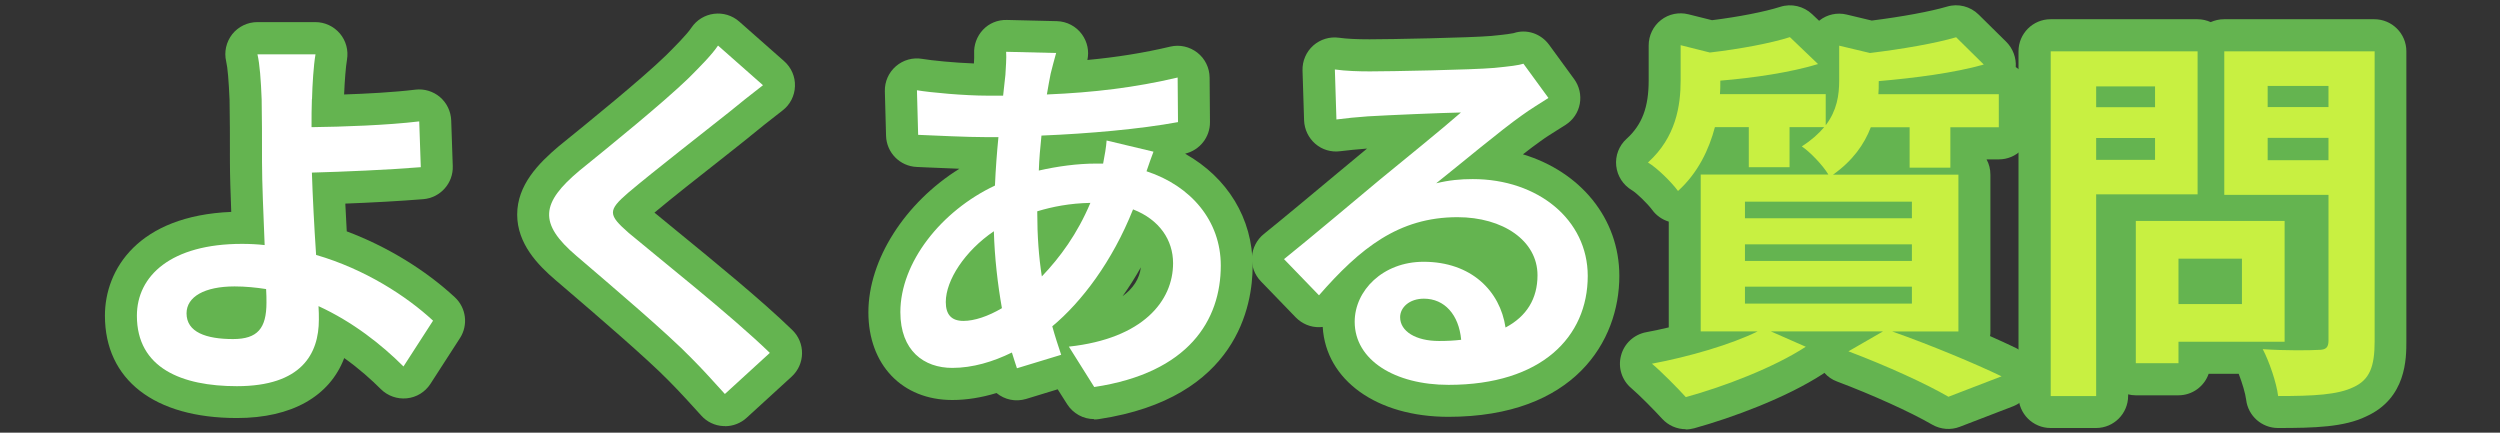
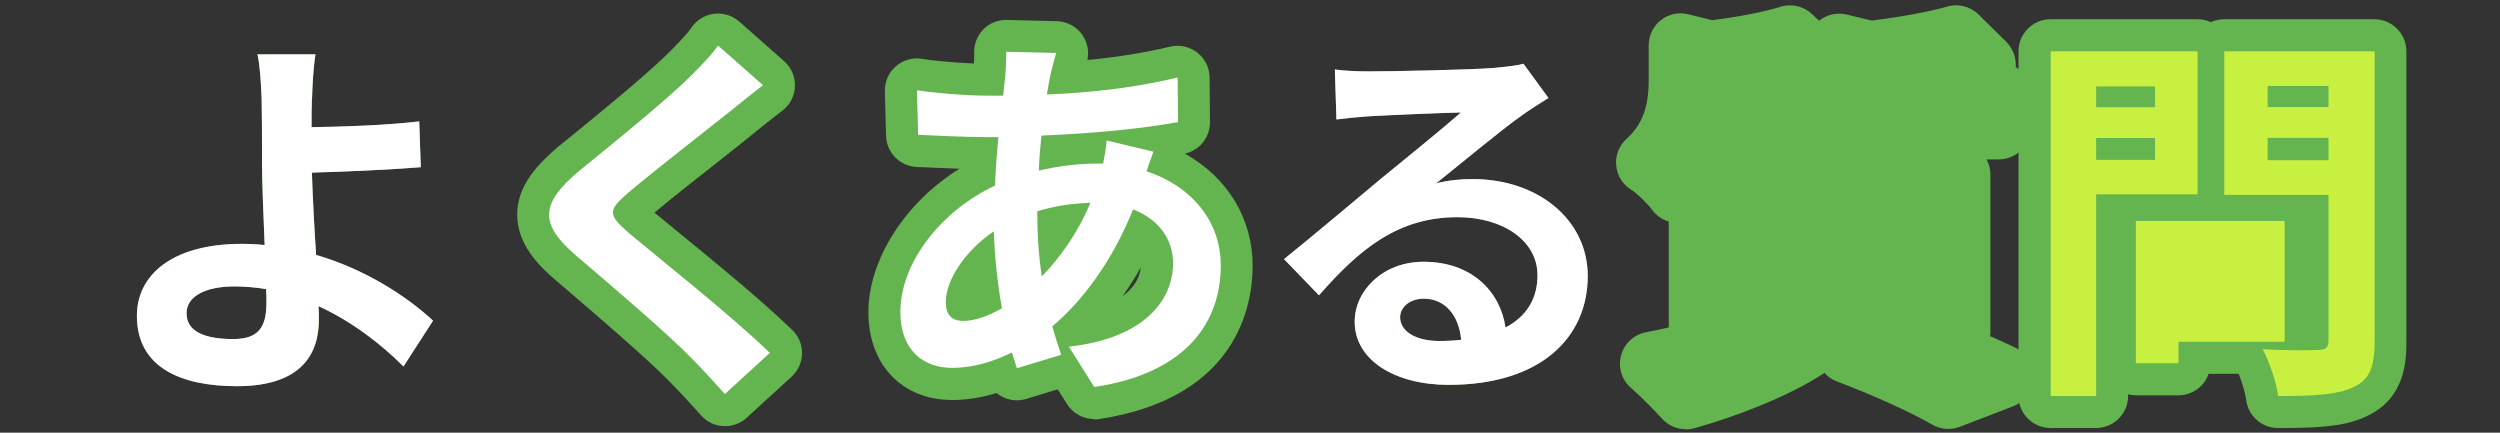
<svg xmlns="http://www.w3.org/2000/svg" id="_レイヤー_2" data-name="レイヤー 2" viewBox="0 0 208 36">
  <rect x="0" y="0" width="208" height="36" fill="#333333" stroke="none" />
  <defs>
    <style>
      .cls-1 {
        fill: none;
      }

      .cls-1, .cls-2, .cls-3, .cls-4 {
        stroke-width: 0px;
      }

      .cls-2 {
        fill: #c8f041;
      }

      .cls-3 {
        fill: #64b450;
      }

      .cls-4 {
        fill: #fff;
      }
    </style>
  </defs>
  <g id="svg">
    <g>
      <rect class="cls-1" width="208" height="36" />
      <g>
        <g>
          <g>
            <path class="cls-3" d="M25.95,8.24c-.03.74-.03,1.5-.03,2.34,2.56-.03,6.3-.16,8.96-.48l.13,3.81c-2.69.22-6.46.38-9.06.45.06,1.92.19,4.48.35,6.85,4.06,1.18,7.52,3.42,9.73,5.47l-2.46,3.81c-1.82-1.82-4.22-3.71-7.07-5.02.03.42.03.8.03,1.12,0,2.85-1.44,5.54-6.82,5.54-4.58,0-8.32-1.5-8.32-5.86,0-3.33,2.85-5.98,8.74-5.98.64,0,1.28.03,1.89.1-.1-2.5-.22-5.22-.22-6.91,0-1.95,0-3.84-.03-5.22-.06-1.57-.16-2.94-.35-3.74h4.83c-.16.93-.26,2.5-.29,3.74ZM19.39,28.21c2.05,0,2.78-.9,2.78-3.04,0-.29,0-.67-.03-1.12-.83-.13-1.73-.22-2.62-.22-2.5,0-4,.86-4,2.24,0,1.57,1.63,2.14,3.87,2.14Z" />
-             <path class="cls-3" d="M19.71,34.78c-6.88,0-10.98-3.19-10.98-8.52,0-3.85,2.77-8.31,10.51-8.63-.06-1.6-.11-3.06-.11-4.17,0-1.93,0-3.79-.03-5.15-.07-1.6-.16-2.69-.28-3.19-.19-.79,0-1.63.5-2.27.51-.64,1.28-1.01,2.09-1.01h4.83c.79,0,1.53.35,2.04.95s.72,1.4.59,2.17c-.1.59-.19,1.72-.24,2.9,1.82-.06,4.12-.18,5.93-.4.74-.09,1.49.14,2.05.62.57.49.9,1.19.93,1.93l.13,3.81c.05,1.42-1.03,2.63-2.44,2.75-1.96.16-4.38.29-6.5.37.04.76.08,1.54.12,2.31,3.31,1.24,6.51,3.18,8.99,5.48.95.88,1.13,2.31.43,3.4l-2.46,3.81c-.44.68-1.16,1.12-1.96,1.2-.8.08-1.6-.2-2.17-.77-.76-.76-1.79-1.69-3.04-2.58-1.21,3.18-4.36,4.99-8.93,4.99ZM24.71,23.34s.02.07.03.11c.02-.02.04-.03.06-.05-.03-.02-.06-.04-.09-.06Z" />
          </g>
          <g>
            <path class="cls-3" d="M60.7,9.3c-2.08,1.66-6.3,4.93-8.45,6.75-1.7,1.47-1.66,1.82.06,3.33,2.4,2.02,8.48,6.82,11.74,9.98l-3.74,3.42c-.9-.99-1.82-2.02-2.78-2.98-1.95-2.02-6.66-6.02-9.57-8.51-3.2-2.72-2.94-4.42.26-7.1,2.53-2.05,6.91-5.6,9.06-7.68.93-.93,1.95-1.95,2.46-2.72l3.74,3.3c-.99.77-2.05,1.6-2.78,2.21Z" />
            <path class="cls-3" d="M60.32,35.45s-.08,0-.13,0c-.71-.03-1.38-.35-1.85-.88-.78-.86-1.74-1.93-2.69-2.88-1.75-1.8-5.94-5.4-8.72-7.78l-.69-.59c-1.49-1.27-3.21-3.04-3.21-5.47,0-2.45,1.76-4.25,3.48-5.7,2.42-1.96,6.85-5.55,8.91-7.55.72-.72,1.74-1.74,2.1-2.29.43-.64,1.11-1.06,1.87-1.16.76-.1,1.53.13,2.11.64l3.74,3.3c.6.53.93,1.29.9,2.08-.02.79-.4,1.54-1.03,2.02-.97.75-2,1.56-2.72,2.16-.01,0-.02.02-.03.03-.64.52-1.49,1.18-2.42,1.92-1.81,1.42-4.02,3.16-5.49,4.39.52.43,1.2.98,1.95,1.6,2.95,2.41,6.99,5.71,9.52,8.17.53.51.82,1.22.81,1.95-.01.73-.32,1.43-.87,1.93l-3.74,3.42c-.49.45-1.13.7-1.8.7Z" />
          </g>
          <g>
            <path class="cls-3" d="M87.42,6.1c-.1.54-.22,1.12-.32,1.76,3.9-.16,7.36-.58,10.88-1.41l.03,3.71c-3.14.58-7.42.96-11.36,1.12-.1.96-.19,1.95-.22,2.91,1.54-.35,3.2-.58,4.77-.58h.58c.13-.64.26-1.44.29-1.92l3.9.93c-.13.35-.38,1.02-.58,1.63,3.71,1.22,6.18,4.13,6.18,7.84,0,4.54-2.66,8.93-10.53,10.11l-2.11-3.36c6.18-.67,8.67-3.81,8.67-6.94,0-1.92-1.12-3.62-3.33-4.48-1.73,4.35-4.29,7.71-6.72,9.73.22.8.48,1.6.74,2.37l-3.68,1.12c-.13-.42-.29-.86-.42-1.31-1.57.77-3.26,1.28-4.96,1.28-2.34,0-4.32-1.41-4.32-4.64,0-4.13,3.39-8.42,7.87-10.53.06-1.38.16-2.72.29-4.03h-1.02c-1.66,0-4.16-.13-5.66-.19l-.1-3.71c1.12.19,3.94.45,5.89.45h1.28c.06-.61.13-1.18.19-1.73.03-.61.1-1.38.06-1.92l4.16.1c-.19.64-.32,1.22-.45,1.7ZM80.16,26.7c.9,0,2.05-.38,3.2-1.06-.35-1.98-.61-4.19-.67-6.4-2.4,1.63-4,4.06-4,5.89,0,1.02.45,1.57,1.47,1.57ZM86.69,22.99c1.5-1.57,2.94-3.52,4.03-6.11-1.7.03-3.17.32-4.42.7v.1c0,1.95.13,3.71.38,5.31Z" />
            <path class="cls-3" d="M91.04,34.87c-.91,0-1.76-.46-2.26-1.25l-.78-1.23-2.62.8c-.89.27-1.8.06-2.47-.49-1.25.38-2.49.58-3.68.58-4.18,0-6.98-2.94-6.98-7.3s3.03-9.11,7.57-11.94c-.91-.03-1.84-.07-2.67-.11l-.88-.04c-1.4-.06-2.51-1.19-2.55-2.59l-.1-3.71c-.02-.8.32-1.56.92-2.08.6-.52,1.41-.75,2.2-.61.77.13,2.64.32,4.29.38.02-.31.03-.61.02-.8-.04-.74.23-1.47.74-2.01s1.23-.83,1.98-.81l4.16.1c.83.02,1.61.43,2.09,1.1.45.62.61,1.39.45,2.13,2.45-.23,4.7-.59,6.89-1.11.79-.19,1.62,0,2.26.5.64.5,1.01,1.26,1.02,2.07l.03,3.71c.01,1.25-.85,2.33-2.05,2.62,0,0,0,.02,0,.02,3.51,1.98,5.6,5.37,5.6,9.32,0,3.25-1.25,11.01-12.8,12.75-.13.02-.27.03-.4.03ZM80.16,24.04v2.67s0-2.67,0-2.67h0ZM94.92,22.24c-.47.84-.98,1.64-1.52,2.4.89-.65,1.41-1.46,1.52-2.4Z" />
          </g>
          <g>
            <path class="cls-3" d="M113.95,5.94c1.7,0,8.54-.13,10.37-.29,1.31-.13,2.05-.22,2.43-.35l2.08,2.85c-.74.48-1.5.93-2.24,1.47-1.73,1.22-5.09,4.03-7.1,5.63,1.06-.26,2.02-.35,3.04-.35,5.44,0,9.57,3.39,9.57,8.06,0,5.06-3.84,9.06-11.58,9.06-4.45,0-7.81-2.05-7.81-5.25,0-2.59,2.34-4.99,5.73-4.99,3.97,0,6.37,2.43,6.82,5.47,1.76-.93,2.66-2.4,2.66-4.35,0-2.88-2.88-4.83-6.66-4.83-4.9,0-8.1,2.59-11.52,6.5l-2.91-3.01c2.27-1.82,6.14-5.09,8.03-6.66,1.79-1.47,5.12-4.16,6.69-5.54-1.63.03-6.05.22-7.74.32-.86.06-1.89.16-2.62.26l-.13-4.16c.9.13,2.02.16,2.91.16ZM119.71,28.37c.67,0,1.28-.03,1.86-.1-.19-2.08-1.38-3.42-3.1-3.42-1.22,0-1.98.74-1.98,1.54,0,1.18,1.31,1.98,3.23,1.98Z" />
-             <path class="cls-3" d="M120.51,34.68c-5.97,0-10.2-3.05-10.46-7.48-.09.01-.17.02-.26.02-.75.02-1.46-.28-1.98-.81l-2.91-3.01c-.52-.54-.79-1.27-.74-2.02.05-.75.41-1.44.99-1.91,1.64-1.32,4.13-3.4,6.12-5.06l2.47-2.05c-.8.06-1.66.15-2.23.22-.75.1-1.5-.12-2.07-.61s-.91-1.2-.94-1.95l-.13-4.16c-.02-.79.3-1.54.89-2.07.59-.52,1.37-.76,2.15-.65.61.09,1.49.13,2.53.13,1.66,0,8.43-.13,10.13-.28,1.27-.12,1.71-.2,1.85-.23,1.1-.37,2.28.03,2.97.97l2.08,2.85c.43.59.6,1.33.47,2.05-.13.72-.55,1.35-1.17,1.75-.24.16-.48.31-.73.46-.49.31-.96.6-1.39.92-.4.28-.89.65-1.44,1.08,4.77,1.44,8.02,5.32,8.02,10.12,0,5.41-3.73,11.72-14.25,11.72Z" />
          </g>
          <g>
            <path class="cls-3" d="M157.41,27.57c3.26,1.15,6.94,2.69,9.12,3.74l-4.42,1.7c-1.82-1.06-5.09-2.56-8.32-3.78l2.88-1.66h-9.34l2.91,1.28c-2.66,1.73-6.75,3.3-9.98,4.19-.67-.74-2.02-2.11-2.82-2.78,3.1-.58,6.59-1.6,8.8-2.69h-4.74v-13.05h10.62c-.48-.8-1.54-1.89-2.21-2.34.8-.51,1.41-1.06,1.86-1.6h-2.88v3.33h-3.39v-3.33h-2.82c-.48,1.82-1.38,3.78-3.07,5.31-.51-.7-1.73-1.92-2.5-2.37,2.34-2.11,2.72-4.74,2.72-6.85v-2.91l2.43.61c2.5-.29,5.06-.77,6.66-1.28l2.34,2.24c-2.3.7-5.34,1.15-8.13,1.38v.16c0,.29,0,.64-.03.96h8.8v2.59c.93-1.22,1.12-2.5,1.12-3.71v-2.91l2.56.61c2.66-.32,5.44-.8,7.17-1.31l2.3,2.27c-2.46.7-5.76,1.12-8.74,1.38v.16c0,.29,0,.61-.03.93h10.02v2.75h-4.03v3.36h-3.39v-3.36h-3.23c-.54,1.41-1.5,2.78-3.14,3.94h10.43v13.05h-5.54ZM145.18,18.16h13.89v-1.38h-13.89v1.38ZM145.18,21.71h13.89v-1.38h-13.89v1.38ZM145.18,25.26h13.89v-1.41h-13.89v1.41Z" />
            <path class="cls-3" d="M140.26,35.71c-.74,0-1.46-.31-1.97-.87-.64-.7-1.89-1.97-2.56-2.54-.79-.66-1.13-1.72-.86-2.72.26-1,1.08-1.75,2.09-1.94.63-.12,1.26-.25,1.88-.4v-8.8c-.55-.17-1.04-.51-1.38-.98-.38-.52-1.34-1.44-1.68-1.63-.73-.43-1.22-1.18-1.31-2.03s.23-1.68.86-2.25c1.29-1.17,1.84-2.62,1.84-4.87v-2.91c0-.82.38-1.6,1.02-2.1.65-.51,1.49-.68,2.29-.48l1.96.49c2.24-.28,4.38-.7,5.67-1.11.93-.3,1.95-.06,2.66.61l.58.55s.01-.01.02-.02c.64-.51,1.48-.69,2.27-.5l2.09.5c2.54-.32,4.91-.76,6.26-1.16.93-.28,1.94-.02,2.63.66l2.3,2.27c.56.56.84,1.33.79,2.1.75.47,1.26,1.31,1.26,2.26v2.75c0,1.47-1.19,2.67-2.67,2.67h-1.02c.21.38.32.81.32,1.27v13.05c0,.13,0,.25-.03.38.77.34,1.48.67,2.11.97.96.46,1.54,1.45,1.5,2.51-.05,1.06-.72,1.99-1.71,2.37l-4.42,1.7c-.75.29-1.59.22-2.29-.18-1.79-1.04-4.97-2.48-7.92-3.59-.41-.15-.77-.4-1.05-.72-.04.03-.07.05-.11.08-3.07,2-7.55,3.65-10.72,4.53-.24.06-.47.1-.71.1Z" />
          </g>
          <g>
-             <path class="cls-3" d="M174.4,16.18v16.77h-3.78V4.27h12.22v11.9h-8.45ZM174.4,7.19v1.73h4.9v-1.73h-4.9ZM179.3,13.3v-1.82h-4.9v1.82h4.9ZM181.25,28.43v1.79h-3.55v-11.84h12.38v10.05h-8.83ZM181.25,21.52v3.78h5.28v-3.78h-5.28ZM197.57,28.4c0,2.11-.42,3.2-1.76,3.81-1.31.64-3.33.74-6.27.74-.13-1.09-.74-2.88-1.28-3.9,1.86.13,4.03.1,4.64.06.61,0,.83-.19.83-.77v-12.13h-8.67V4.27h12.51v24.13ZM188.67,7.15v1.76h5.06v-1.76h-5.06ZM193.73,13.33v-1.86h-5.06v1.86h5.06Z" />
            <path class="cls-3" d="M189.53,35.61c-1.35,0-2.49-1.01-2.65-2.35-.06-.51-.33-1.41-.62-2.16h-2.5c-.36,1.04-1.35,1.79-2.52,1.79h-3.55c-.22,0-.43-.03-.63-.08v.13c0,1.47-1.19,2.67-2.67,2.67h-3.78c-1.47,0-2.67-1.19-2.67-2.67V4.27c0-1.47,1.19-2.67,2.67-2.67h12.22c.39,0,.77.09,1.1.24.34-.15.71-.24,1.1-.24h12.51c1.47,0,2.67,1.19,2.67,2.67v24.13c0,1.42,0,4.73-3.33,6.24-1.84.9-4.32.97-7.37.97Z" />
          </g>
        </g>
        <g>
          <path class="cls-4" d="M25.95,8.24c-.03.74-.03,1.5-.03,2.34,2.56-.03,6.3-.16,8.96-.48l.13,3.81c-2.69.22-6.46.38-9.06.45.06,1.92.19,4.48.35,6.85,4.06,1.18,7.52,3.42,9.73,5.47l-2.46,3.81c-1.82-1.82-4.22-3.71-7.07-5.02.03.42.03.8.03,1.12,0,2.85-1.44,5.54-6.82,5.54-4.58,0-8.32-1.5-8.32-5.86,0-3.33,2.85-5.98,8.74-5.98.64,0,1.28.03,1.89.1-.1-2.5-.22-5.22-.22-6.91,0-1.95,0-3.84-.03-5.22-.06-1.57-.16-2.94-.35-3.74h4.83c-.16.93-.26,2.5-.29,3.74ZM19.39,28.21c2.05,0,2.78-.9,2.78-3.04,0-.29,0-.67-.03-1.12-.83-.13-1.73-.22-2.62-.22-2.5,0-4,.86-4,2.24,0,1.57,1.63,2.14,3.87,2.14Z" />
          <path class="cls-4" d="M60.7,9.3c-2.08,1.66-6.3,4.93-8.45,6.75-1.7,1.47-1.66,1.82.06,3.33,2.4,2.02,8.48,6.82,11.74,9.98l-3.74,3.42c-.9-.99-1.82-2.02-2.78-2.98-1.95-2.02-6.66-6.02-9.57-8.51-3.2-2.72-2.94-4.42.26-7.1,2.53-2.05,6.91-5.6,9.06-7.68.93-.93,1.95-1.95,2.46-2.72l3.74,3.3c-.99.77-2.05,1.6-2.78,2.21Z" />
          <path class="cls-4" d="M87.42,6.1c-.1.54-.22,1.12-.32,1.76,3.9-.16,7.36-.58,10.88-1.41l.03,3.71c-3.14.58-7.42.96-11.36,1.12-.1.96-.19,1.95-.22,2.91,1.54-.35,3.2-.58,4.77-.58h.58c.13-.64.26-1.44.29-1.92l3.9.93c-.13.35-.38,1.02-.58,1.63,3.71,1.22,6.18,4.13,6.18,7.84,0,4.54-2.66,8.93-10.53,10.11l-2.11-3.36c6.18-.67,8.67-3.81,8.67-6.94,0-1.92-1.12-3.62-3.33-4.48-1.73,4.35-4.29,7.71-6.72,9.73.22.8.48,1.6.74,2.37l-3.68,1.12c-.13-.42-.29-.86-.42-1.31-1.57.77-3.26,1.28-4.96,1.28-2.34,0-4.32-1.41-4.32-4.64,0-4.13,3.39-8.42,7.87-10.53.06-1.38.16-2.72.29-4.03h-1.02c-1.66,0-4.16-.13-5.66-.19l-.1-3.71c1.12.19,3.94.45,5.89.45h1.28c.06-.61.13-1.18.19-1.73.03-.61.1-1.38.06-1.92l4.16.1c-.19.64-.32,1.22-.45,1.7ZM80.16,26.7c.9,0,2.05-.38,3.2-1.06-.35-1.98-.61-4.19-.67-6.4-2.4,1.63-4,4.06-4,5.89,0,1.02.45,1.57,1.47,1.57ZM86.69,22.99c1.5-1.57,2.94-3.52,4.03-6.11-1.7.03-3.17.32-4.42.7v.1c0,1.95.13,3.71.38,5.31Z" />
          <path class="cls-4" d="M113.95,5.94c1.7,0,8.54-.13,10.37-.29,1.31-.13,2.05-.22,2.43-.35l2.08,2.85c-.74.48-1.5.93-2.24,1.47-1.73,1.22-5.09,4.03-7.1,5.63,1.06-.26,2.02-.35,3.04-.35,5.44,0,9.57,3.39,9.57,8.06,0,5.06-3.84,9.06-11.58,9.06-4.45,0-7.81-2.05-7.81-5.25,0-2.59,2.34-4.99,5.73-4.99,3.97,0,6.37,2.43,6.82,5.47,1.76-.93,2.66-2.4,2.66-4.35,0-2.88-2.88-4.83-6.66-4.83-4.9,0-8.1,2.59-11.52,6.5l-2.91-3.01c2.27-1.82,6.14-5.09,8.03-6.66,1.79-1.47,5.12-4.16,6.69-5.54-1.63.03-6.05.22-7.74.32-.86.06-1.89.16-2.62.26l-.13-4.16c.9.13,2.02.16,2.91.16ZM119.71,28.37c.67,0,1.28-.03,1.86-.1-.19-2.08-1.38-3.42-3.1-3.42-1.22,0-1.98.74-1.98,1.54,0,1.18,1.31,1.98,3.23,1.98Z" />
-           <path class="cls-2" d="M157.41,27.57c3.26,1.15,6.94,2.69,9.12,3.74l-4.42,1.7c-1.82-1.06-5.09-2.56-8.32-3.78l2.88-1.66h-9.34l2.91,1.28c-2.66,1.73-6.75,3.3-9.98,4.19-.67-.74-2.02-2.11-2.82-2.78,3.1-.58,6.59-1.6,8.8-2.69h-4.74v-13.05h10.62c-.48-.8-1.54-1.89-2.21-2.34.8-.51,1.41-1.06,1.86-1.6h-2.88v3.33h-3.39v-3.33h-2.82c-.48,1.82-1.38,3.78-3.07,5.31-.51-.7-1.73-1.92-2.5-2.37,2.34-2.11,2.72-4.74,2.72-6.85v-2.91l2.43.61c2.5-.29,5.06-.77,6.66-1.28l2.34,2.24c-2.3.7-5.34,1.15-8.13,1.38v.16c0,.29,0,.64-.03.96h8.8v2.59c.93-1.22,1.12-2.5,1.12-3.71v-2.91l2.56.61c2.66-.32,5.44-.8,7.17-1.31l2.3,2.27c-2.46.7-5.76,1.12-8.74,1.38v.16c0,.29,0,.61-.03.93h10.02v2.75h-4.03v3.36h-3.39v-3.36h-3.23c-.54,1.41-1.5,2.78-3.14,3.94h10.43v13.05h-5.54ZM145.18,18.16h13.89v-1.38h-13.89v1.38ZM145.18,21.71h13.89v-1.38h-13.89v1.38ZM145.18,25.26h13.89v-1.41h-13.89v1.41Z" />
-           <path class="cls-2" d="M174.4,16.18v16.77h-3.78V4.27h12.22v11.9h-8.45ZM174.4,7.19v1.73h4.9v-1.73h-4.9ZM179.3,13.3v-1.82h-4.9v1.82h4.9ZM181.25,28.43v1.79h-3.55v-11.84h12.38v10.05h-8.83ZM181.25,21.52v3.78h5.28v-3.78h-5.28ZM197.57,28.4c0,2.11-.42,3.2-1.76,3.81-1.31.64-3.33.74-6.27.74-.13-1.09-.74-2.88-1.28-3.9,1.86.13,4.03.1,4.64.06.61,0,.83-.19.83-.77v-12.13h-8.67V4.27h12.51v24.13ZM188.67,7.15v1.76h5.06v-1.76h-5.06ZM193.73,13.33v-1.86h-5.06v1.86h5.06Z" />
+           <path class="cls-2" d="M174.4,16.18v16.77h-3.78V4.27h12.22v11.9h-8.45ZM174.4,7.19v1.73h4.9v-1.73h-4.9ZM179.3,13.3v-1.82h-4.9v1.82h4.9ZM181.25,28.43v1.79h-3.55v-11.84h12.38v10.05h-8.83ZM181.25,21.52v3.78v-3.78h-5.28ZM197.57,28.4c0,2.11-.42,3.2-1.76,3.81-1.31.64-3.33.74-6.27.74-.13-1.09-.74-2.88-1.28-3.9,1.86.13,4.03.1,4.64.06.61,0,.83-.19.83-.77v-12.13h-8.67V4.27h12.51v24.13ZM188.67,7.15v1.76h5.06v-1.76h-5.06ZM193.73,13.33v-1.86h-5.06v1.86h5.06Z" />
        </g>
      </g>
    </g>
  </g>
</svg>